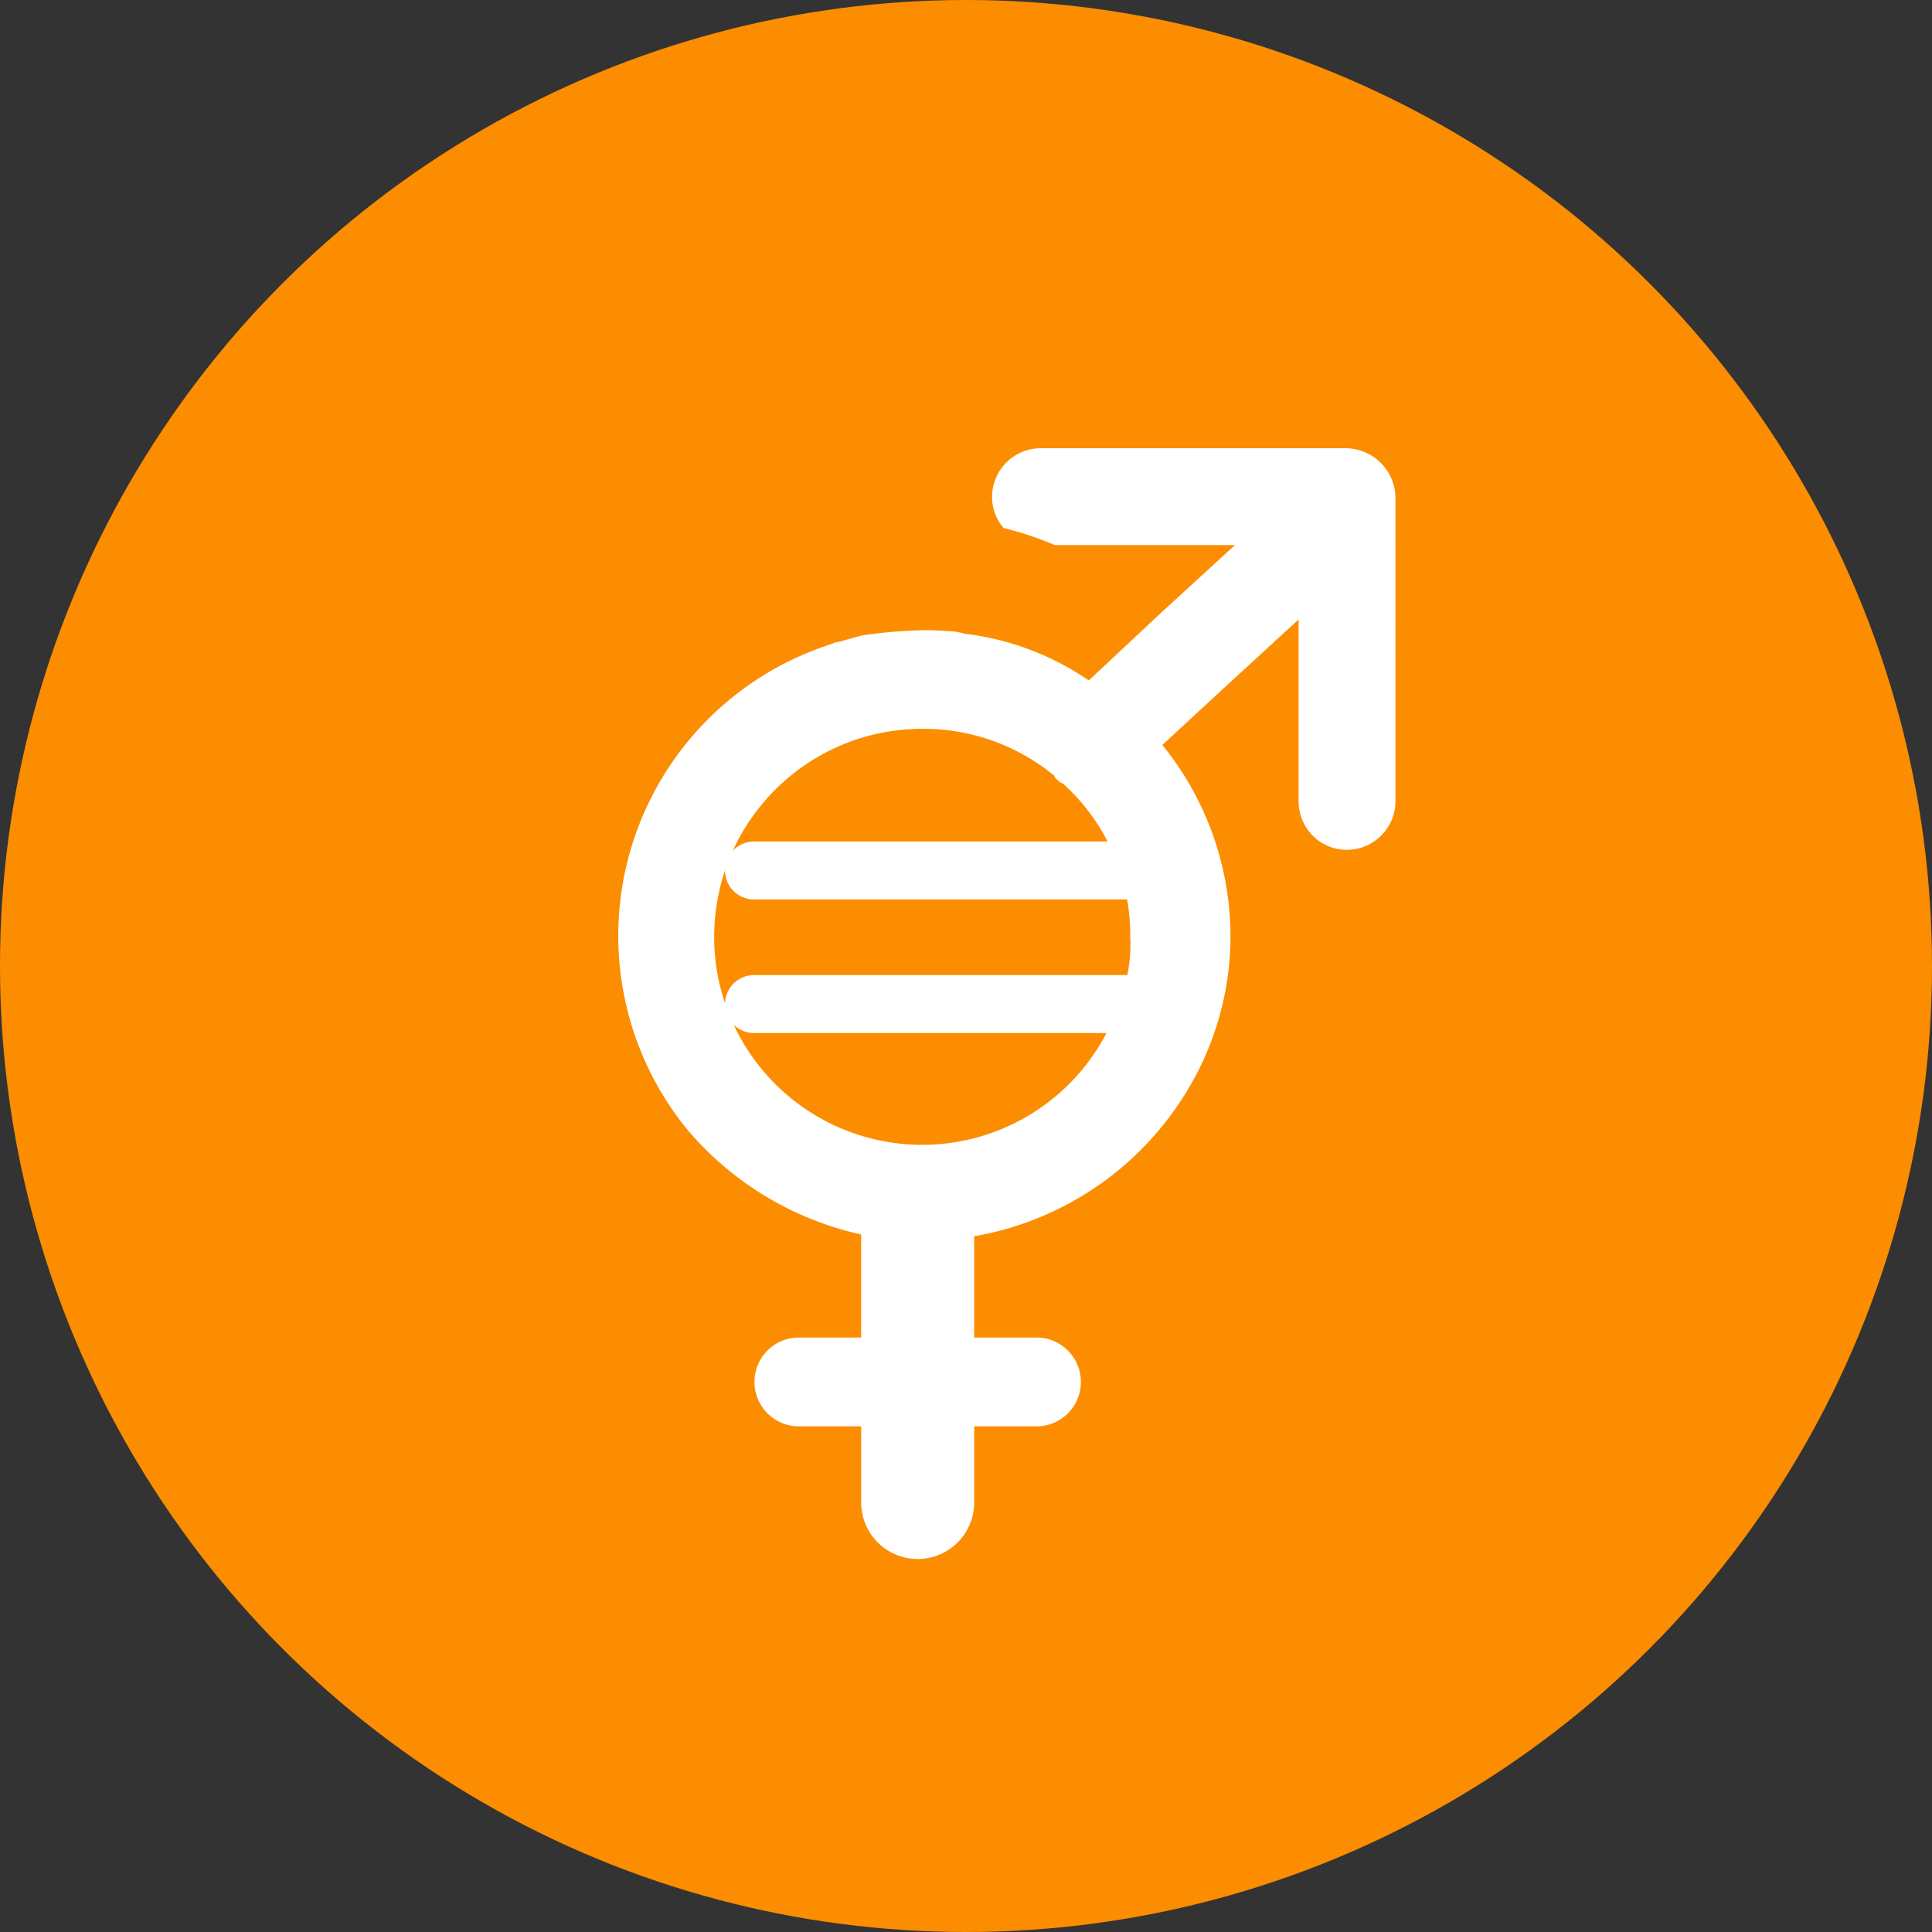
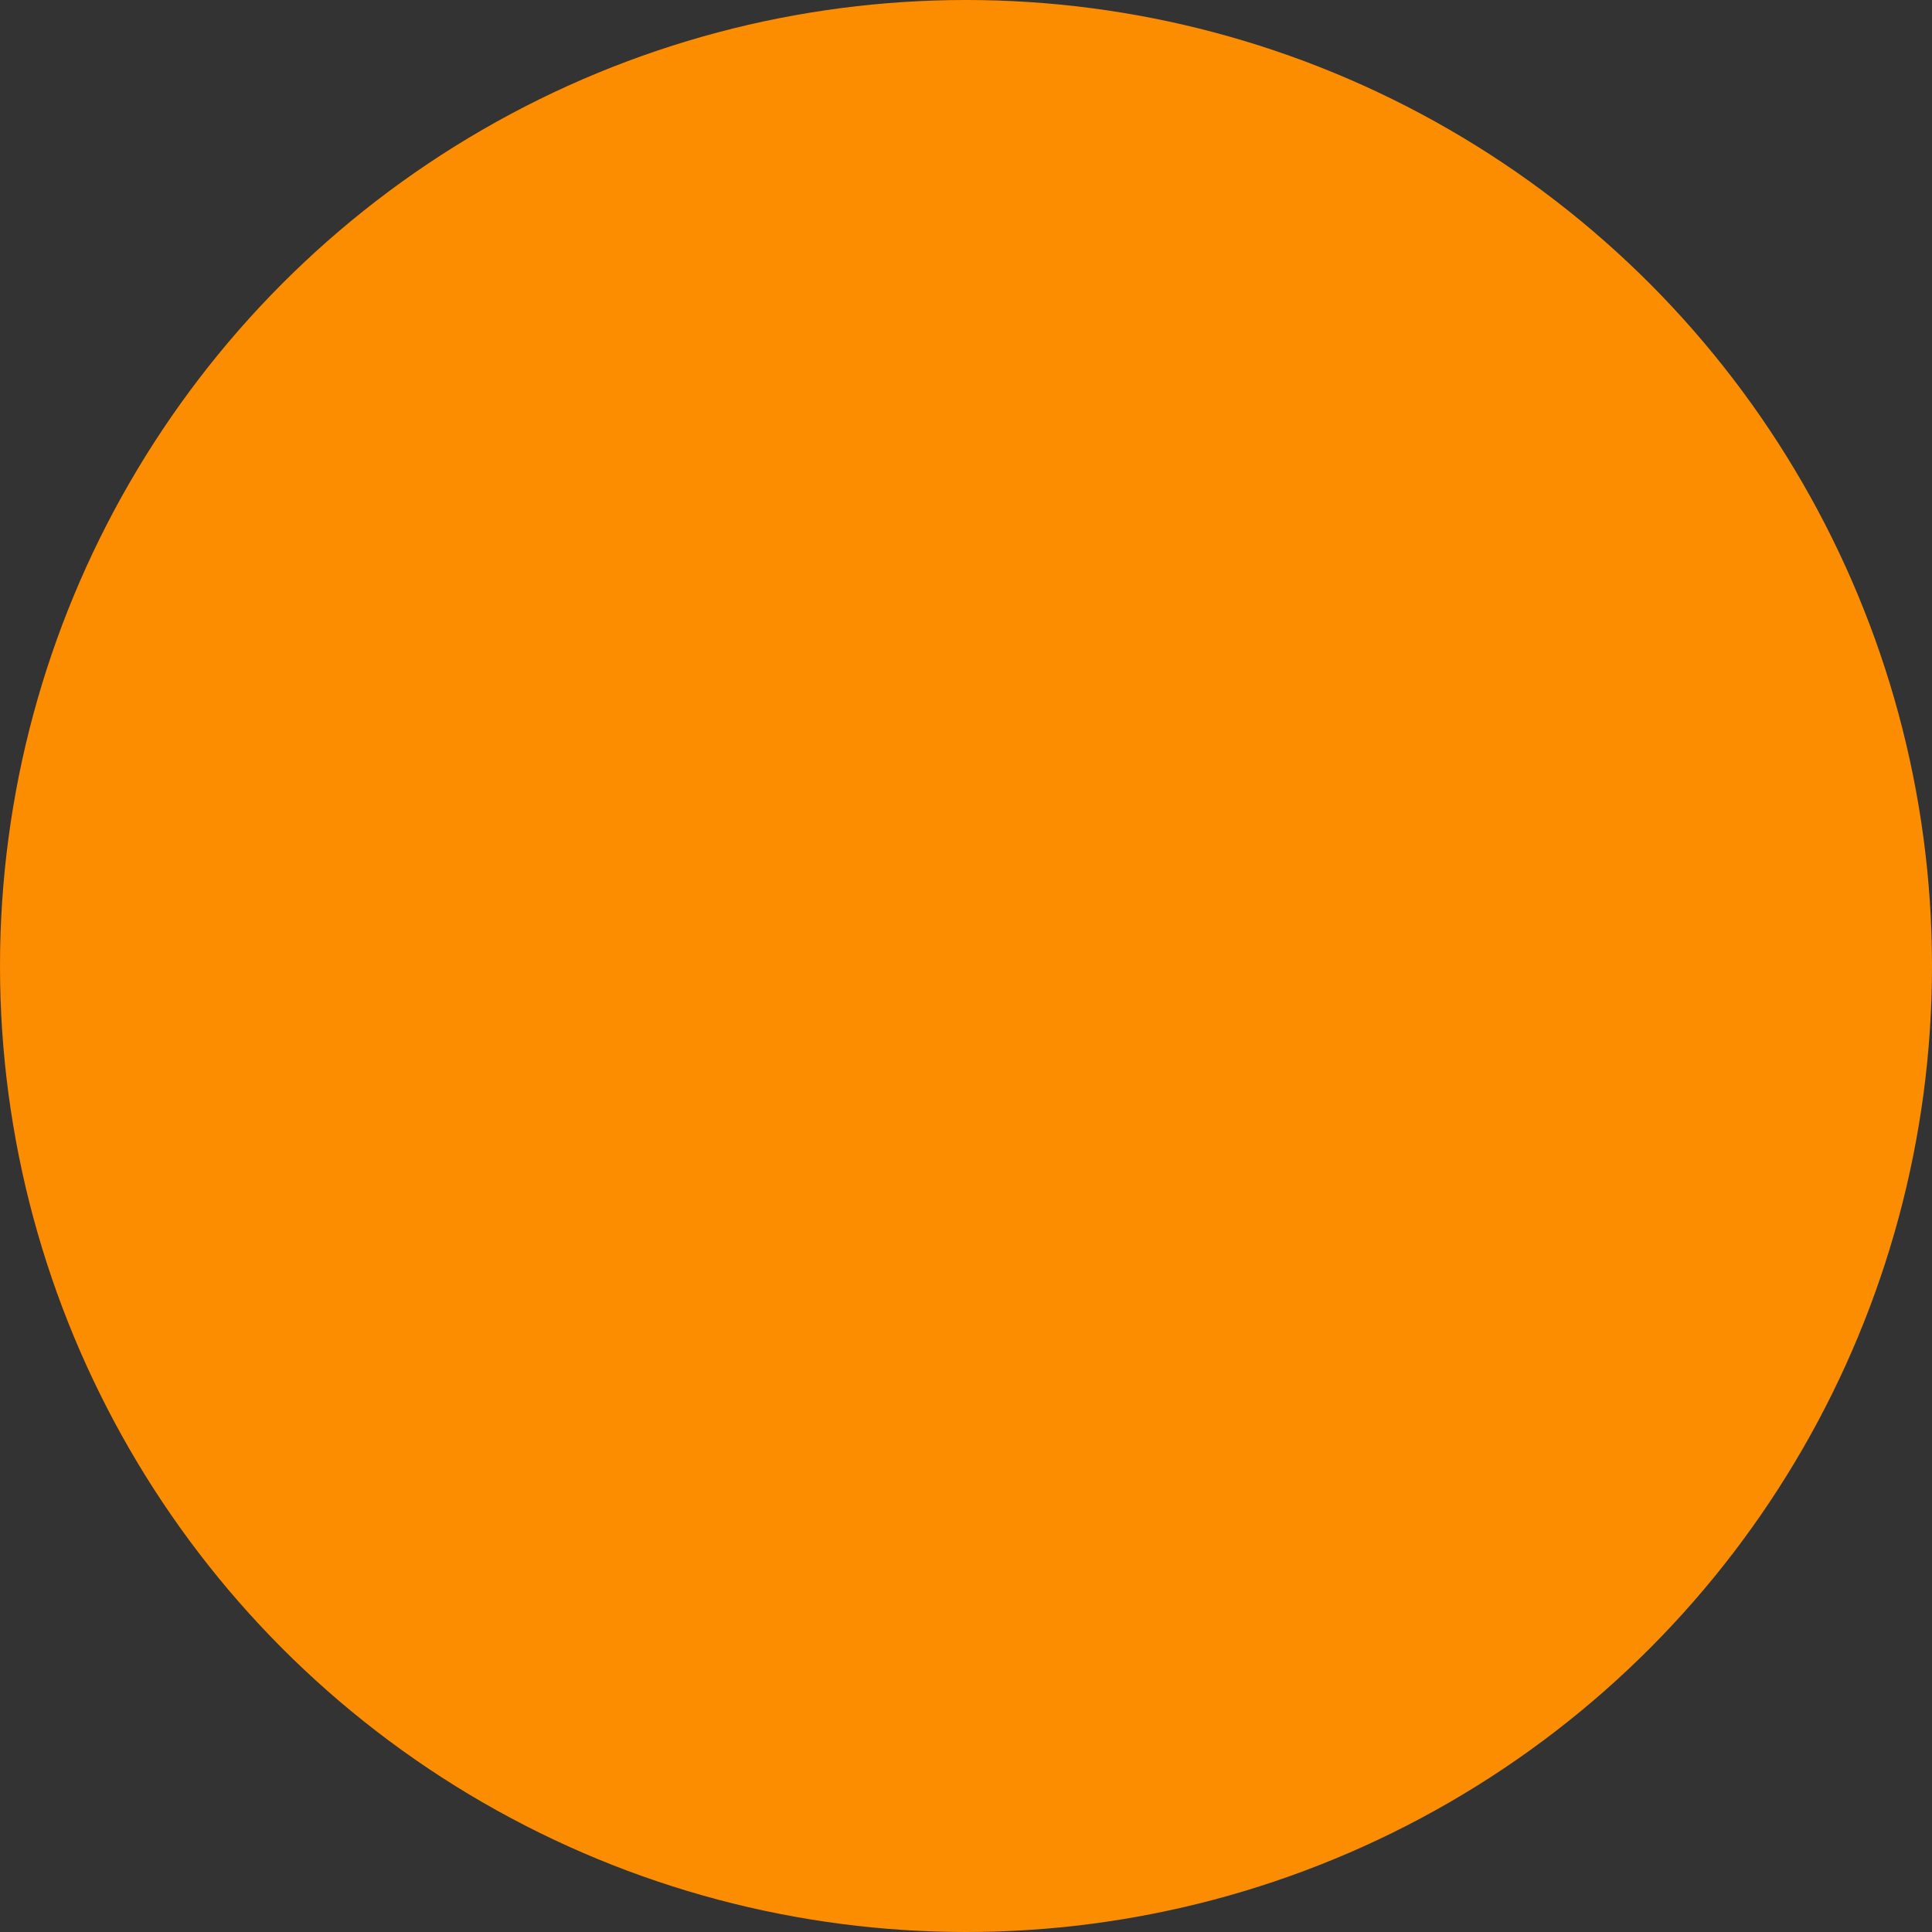
<svg xmlns="http://www.w3.org/2000/svg" width="100" height="100">
  <rect width="100%" height="100%" fill="#333333" stroke="none" />
  <circle cx="50" cy="50" r="50" fill="#fc8d00" />
-   <path d="M69.679 23.2H53.856c-1.38.01-2.496 1.126-2.506 2.506a2.41 2.41 0 0 0 .6 1.624c.904.224 1.788.519 2.645.882h9.327l-3.9 3.573-3.666 3.434c-1.908-1.308-4.103-2.136-6.4-2.413a3.3 3.3 0 0 0-.974-.139 10.9 10.9 0 0 0-1.206-.046c-1.072.022-2.141.114-3.2.278l-1.16.325a.67.67 0 0 0-.325.093c-5.015 1.581-8.92 5.545-10.425 10.582s-.416 10.494 2.908 14.568c2.325 2.745 5.487 4.653 9 5.429v5.336h-3.34a2.3 2.3 0 0 0 0 4.594h3.341v3.944c0 1.044.557 2.01 1.462 2.532s2.019.522 2.924 0 1.462-1.487 1.462-2.532v-3.944h3.341a2.3 2.3 0 0 0 0-4.594h-3.341v-5.244c4.512-.779 8.478-3.446 10.9-7.332 1.545-2.461 2.366-5.307 2.367-8.213a15.76 15.76 0 0 0-3.527-9.884l3.063-2.831 3.991-3.666v9.42a2.5 2.5 0 0 0 2.506 2.506c1.38-.01 2.496-1.126 2.506-2.506V25.706a2.6 2.6 0 0 0-2.552-2.506M58.264 50.81c0 .046 0 .093-.046.093a10.76 10.76 0 0 1-20.464 1.624 10.61 10.61 0 0 1-.789-4.037c.004-5.944 4.822-10.762 10.766-10.766a10.63 10.63 0 0 1 6.821 2.413l.046.093c.139.139.232.278.418.325 2.245 2.024 3.513 4.913 3.484 7.935a7.59 7.59 0 0 1-.232 2.32" fill="#fff" />
-   <path d="M39.026 51.97h19.713m-19.713-6.914h19.713" fill="none" stroke="#fff" stroke-linecap="round" stroke-miterlimit="10" stroke-width="3" />
  <defs />
</svg>